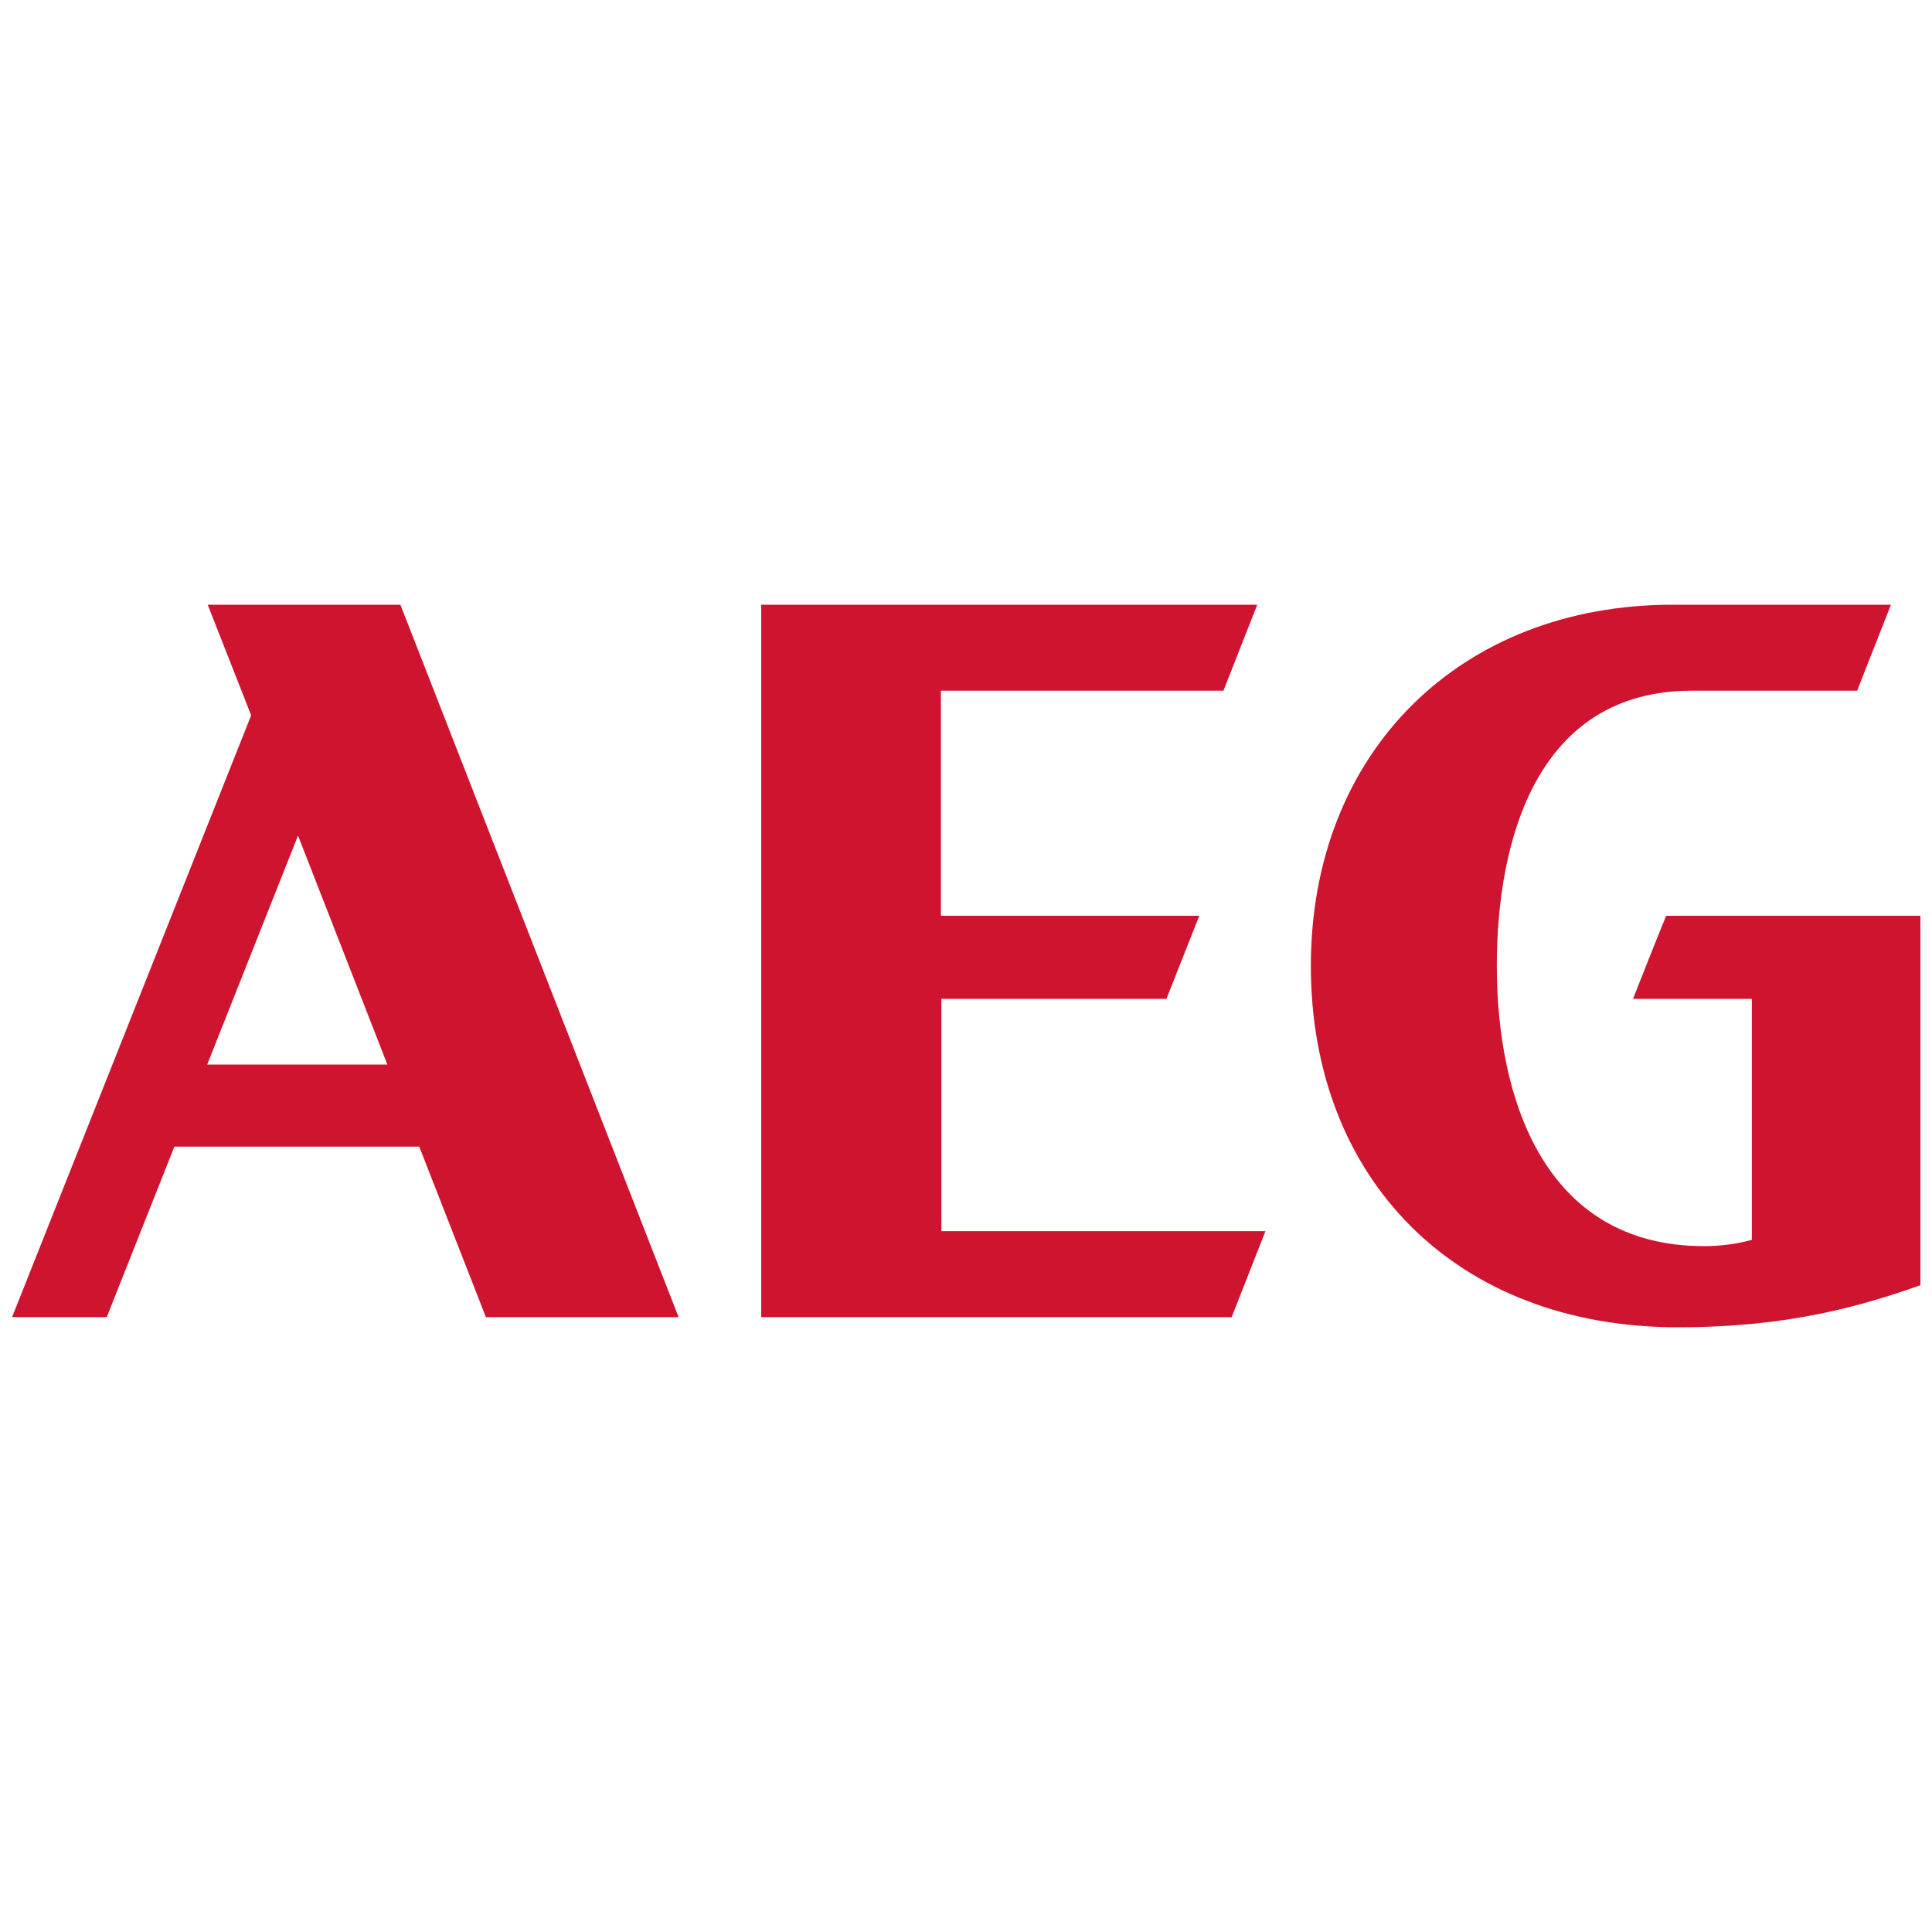
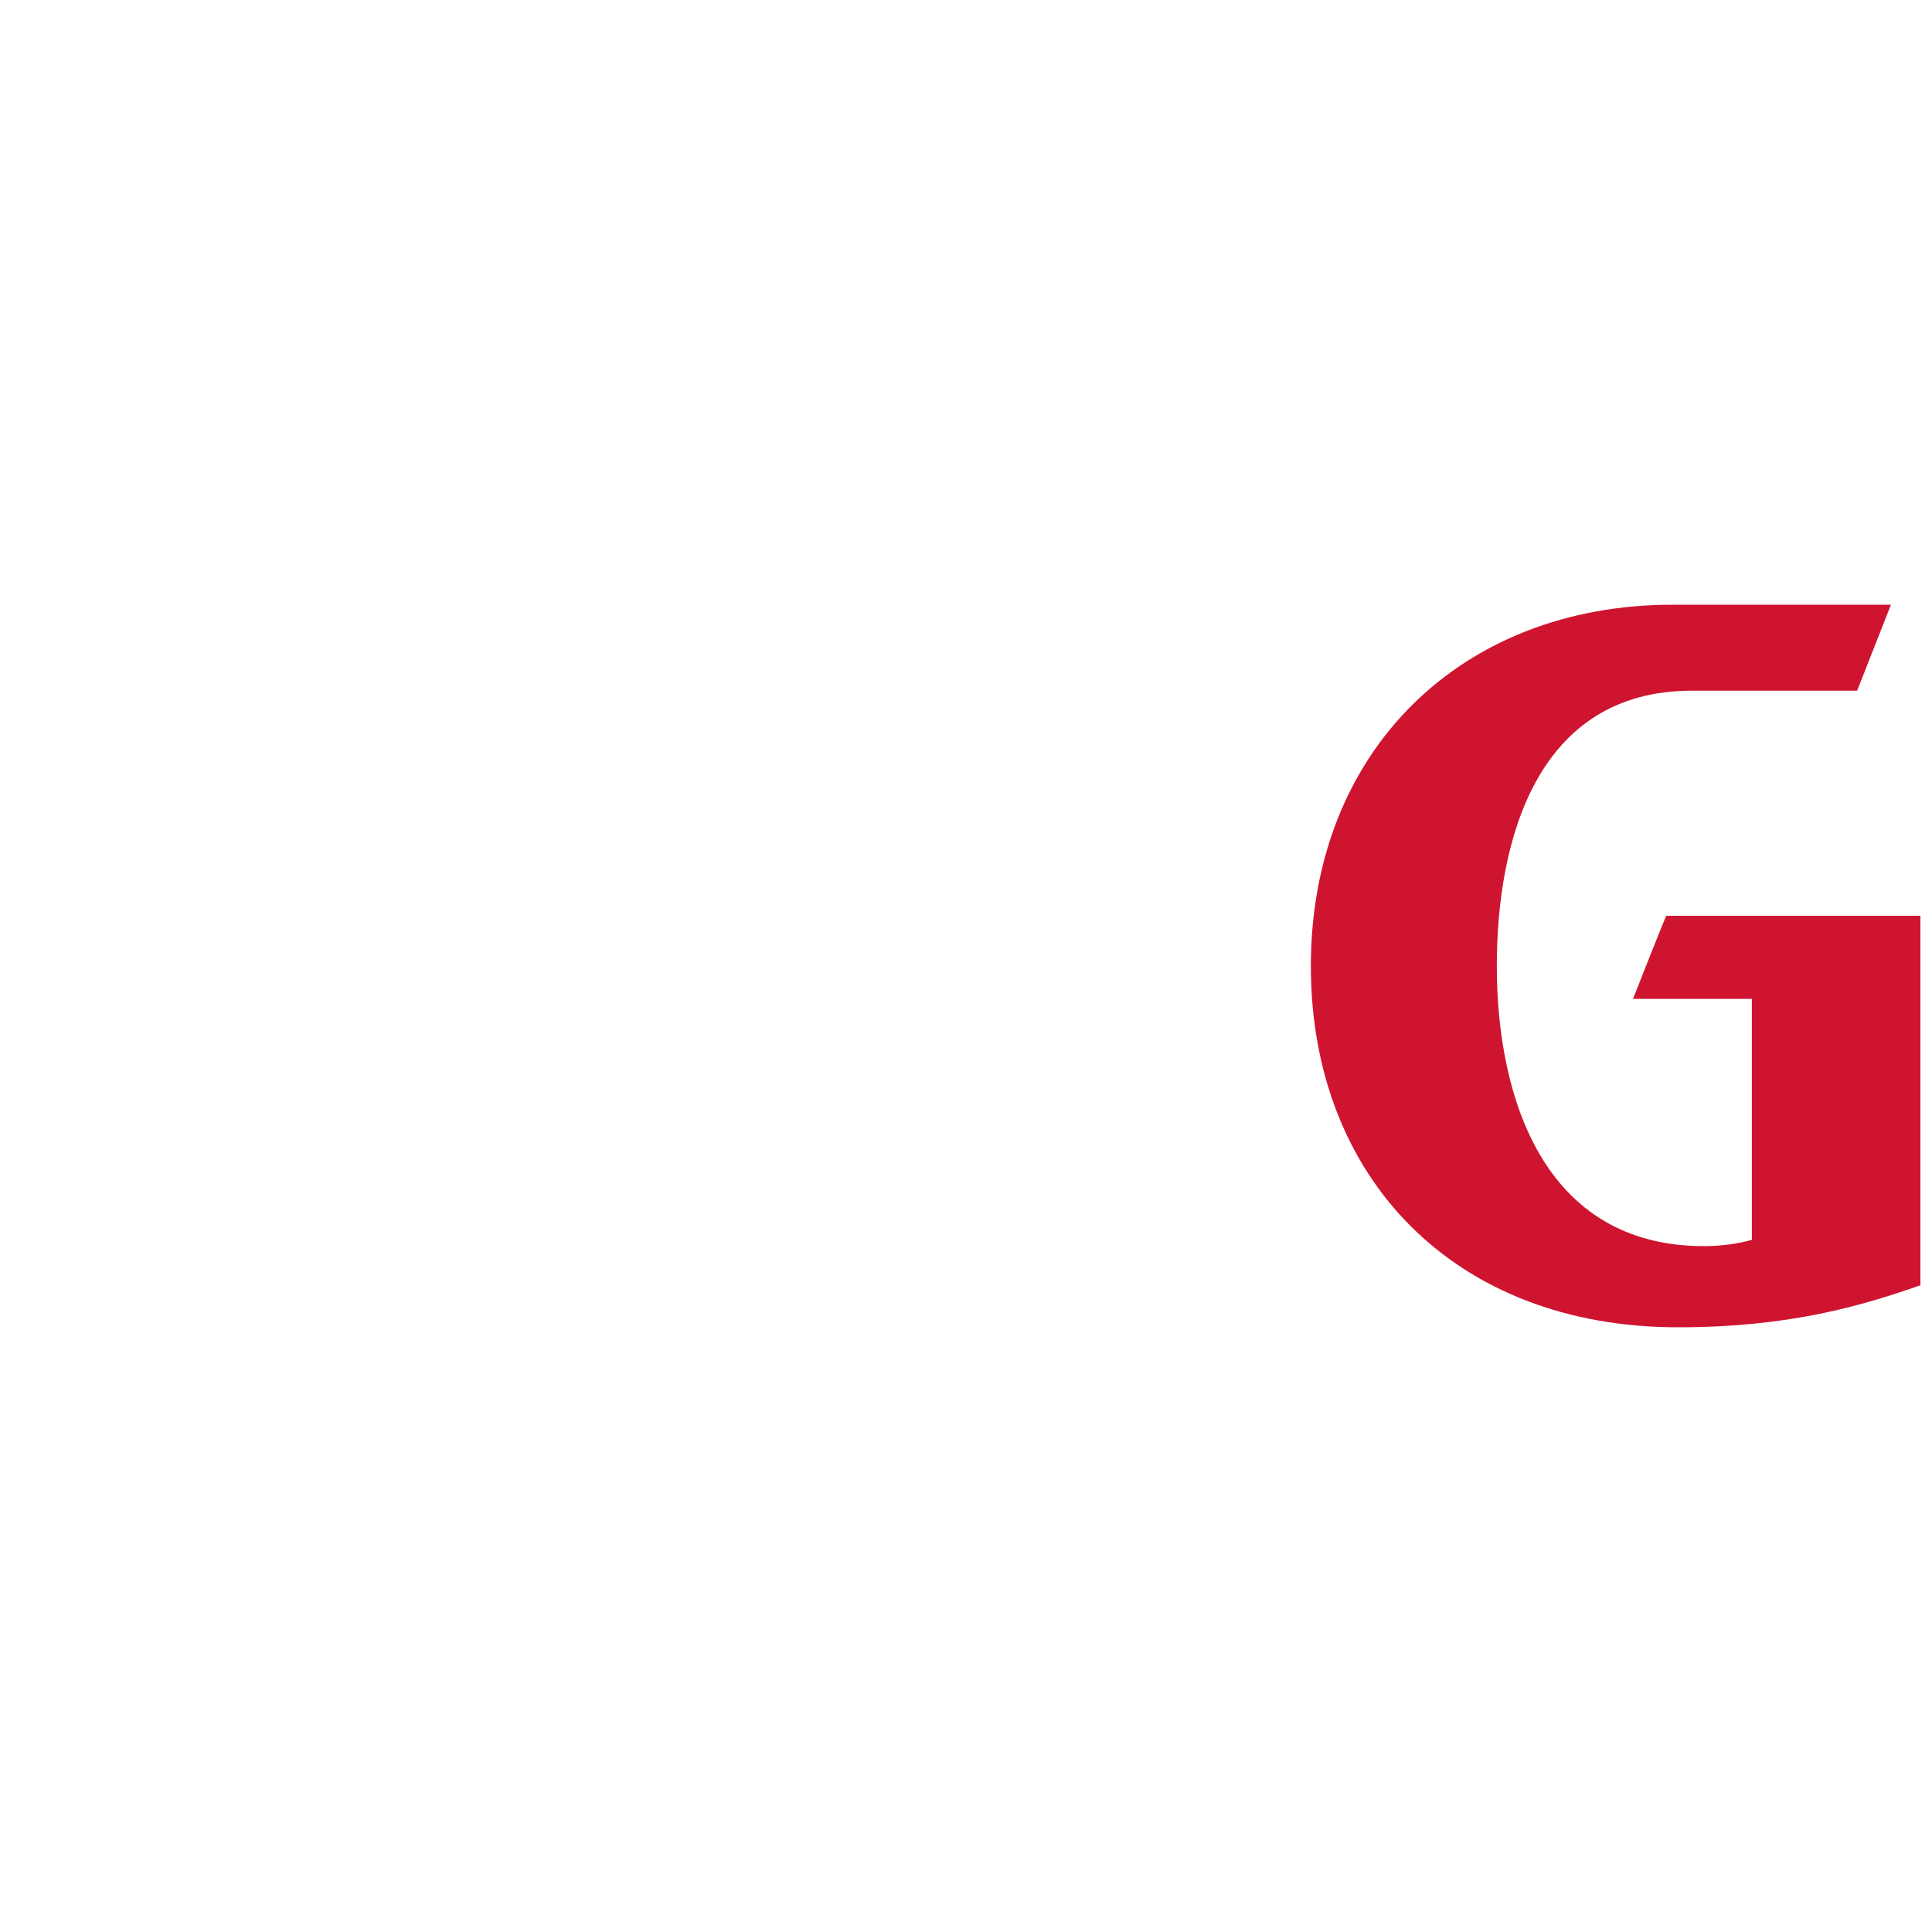
<svg xmlns="http://www.w3.org/2000/svg" version="1.1" id="Layer_1" x="0px" y="0px" viewBox="0 0 400 400" style="enable-background:new 0 0 400 400;" xml:space="preserve">
  <style type="text/css">
	.st0{fill:#CF1430;}
</style>
  <g>
-     <path class="st0" d="M43,125.2l9,22.9L2.5,272.7h19.6l14-35.3h50.7l13.8,35.3h39.9L82.9,125.2H43z M42.9,220.4L61.7,173l18.5,47.4   H42.9z M194.9,206.8h46.6l6.8-17.2h-53.5V143h58.5l7-17.8H157.6v147.5h97.4l7-17.8h-67.1V206.8z" />
    <path class="st0" d="M338.1,206.8h24.6v49.9c-2.9,0.8-6.3,1.3-9.9,1.3c-33.2,0-42.9-30.8-42.9-58c0-26.1,8.3-57,40.4-57h34.2   l7-17.8h-45.2c-43.9,0-74.9,30.4-74.9,74.8c0,43.9,29.8,74.8,76,74.8c23,0,37.9-4.4,50.2-8.7v-76.5h-52.6   C344.9,189.5,338.1,206.8,338.1,206.8z" />
  </g>
</svg>